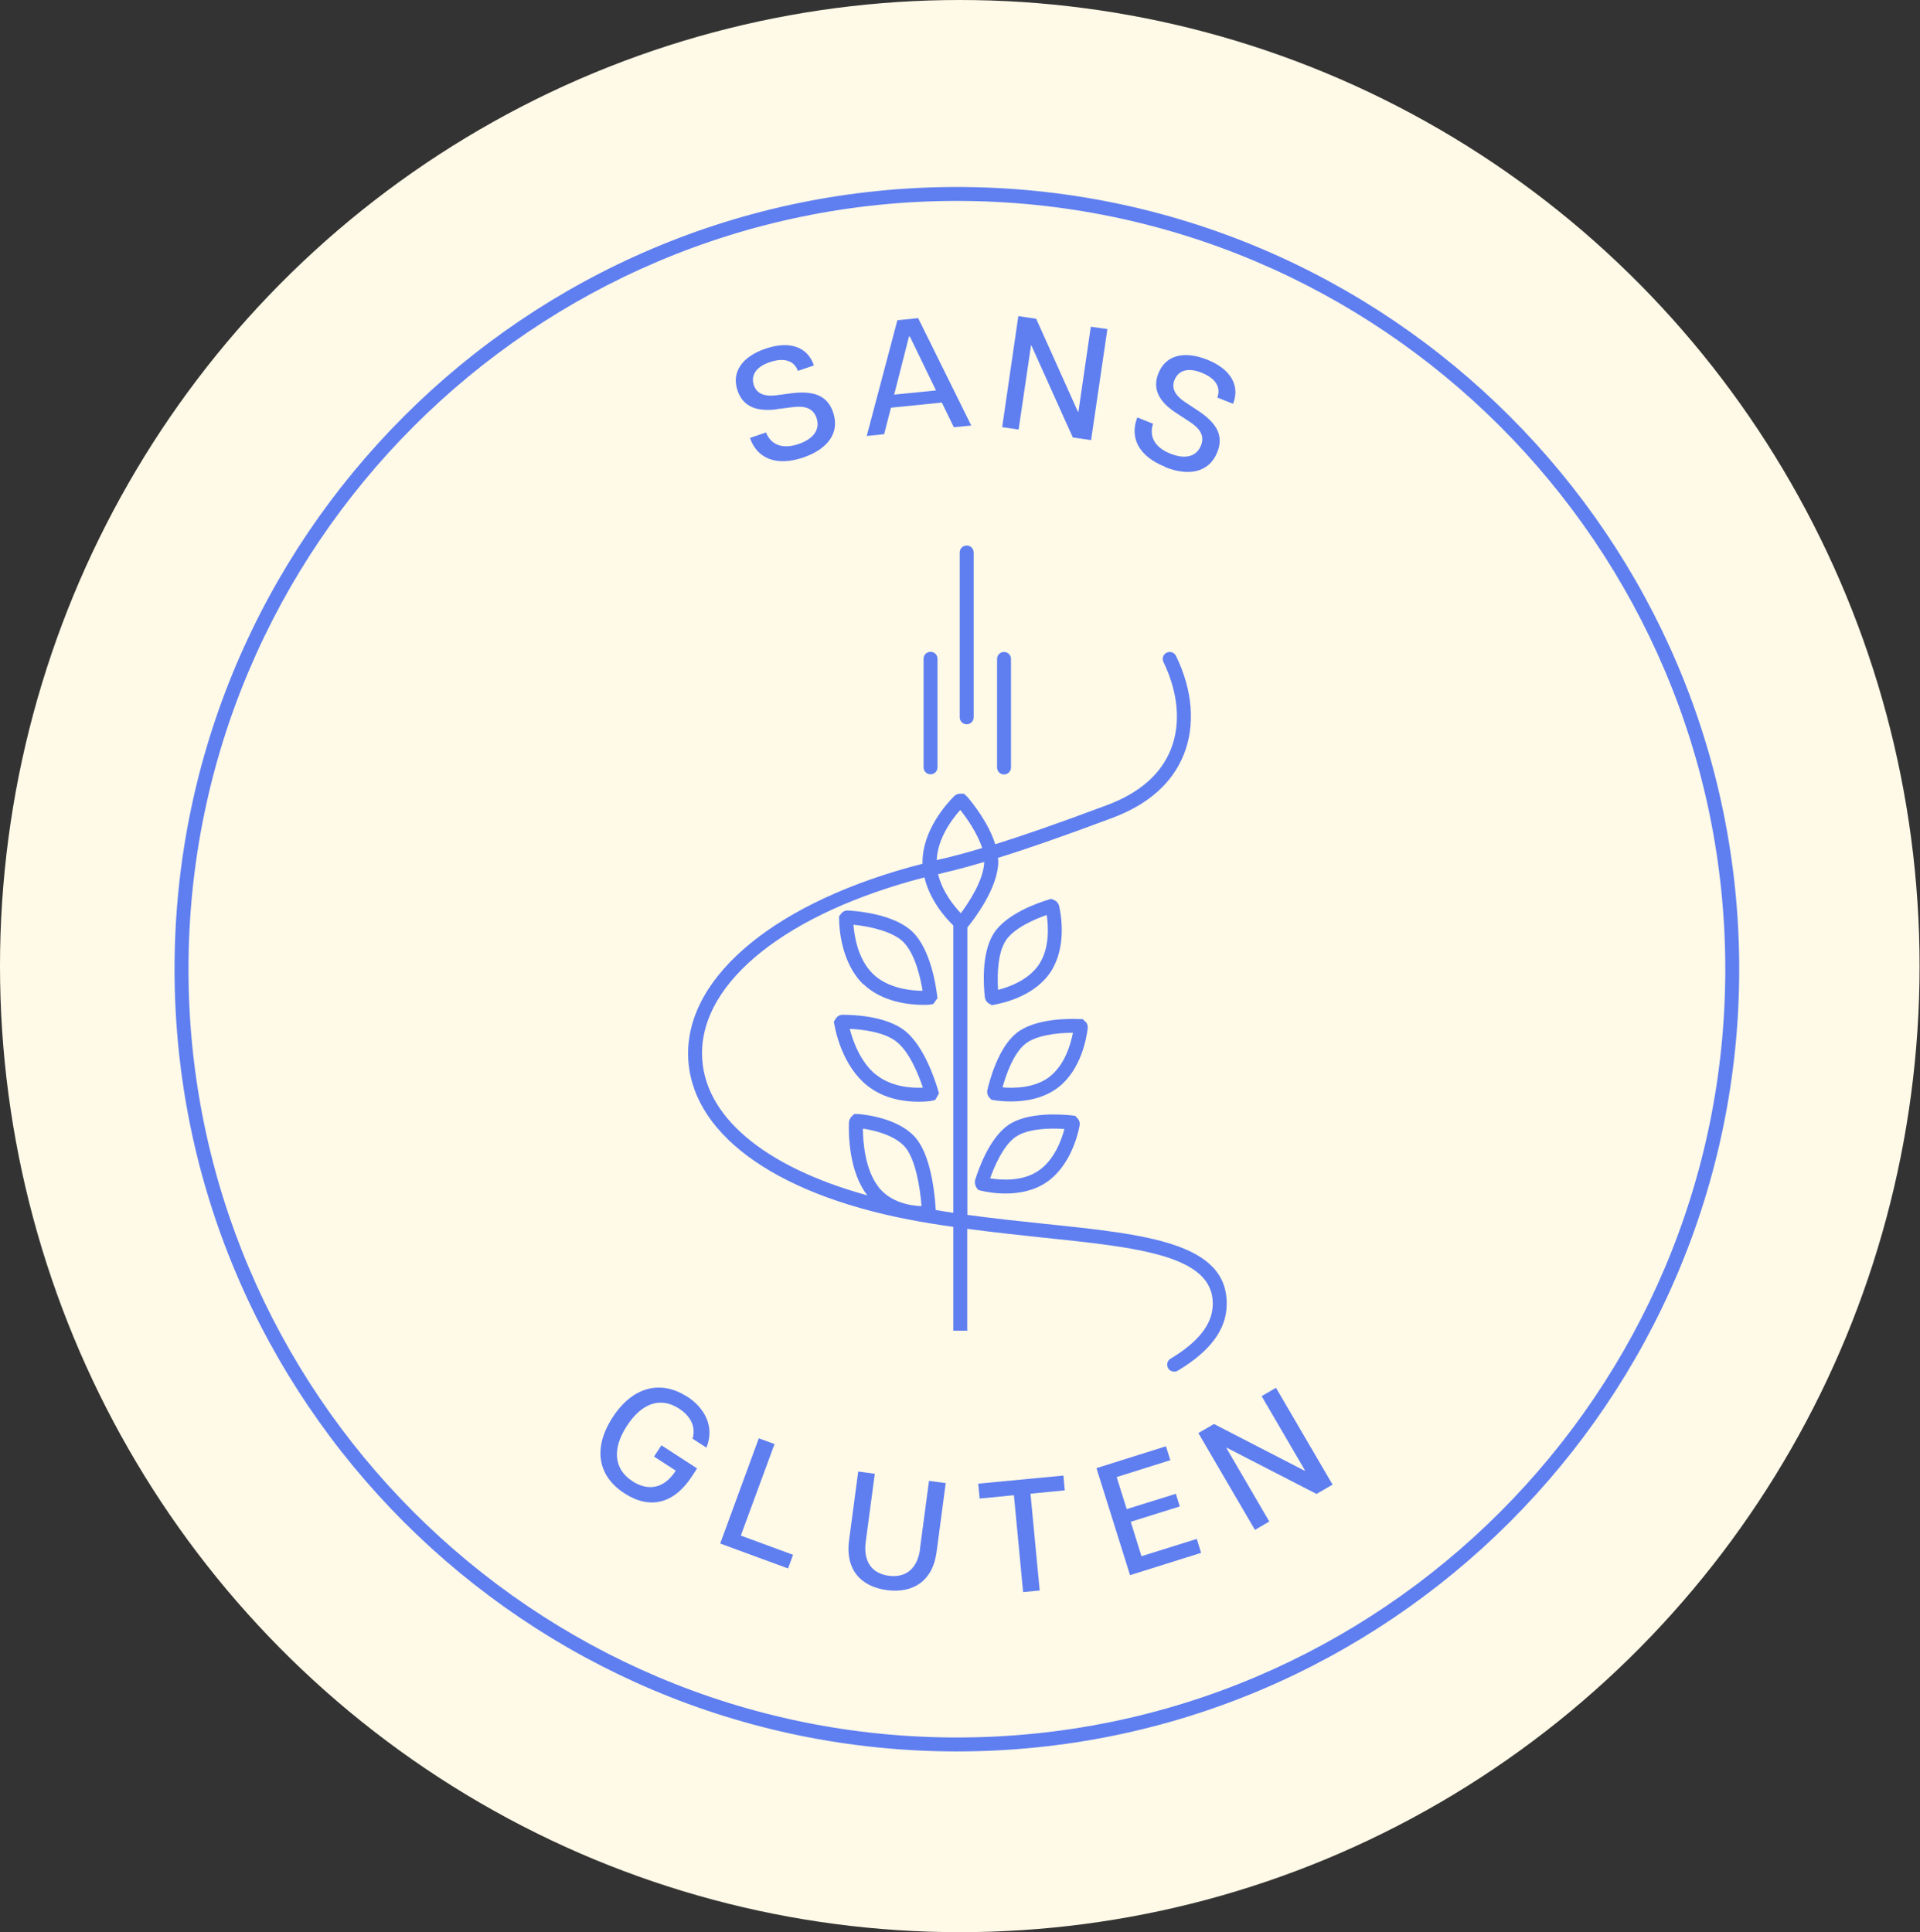
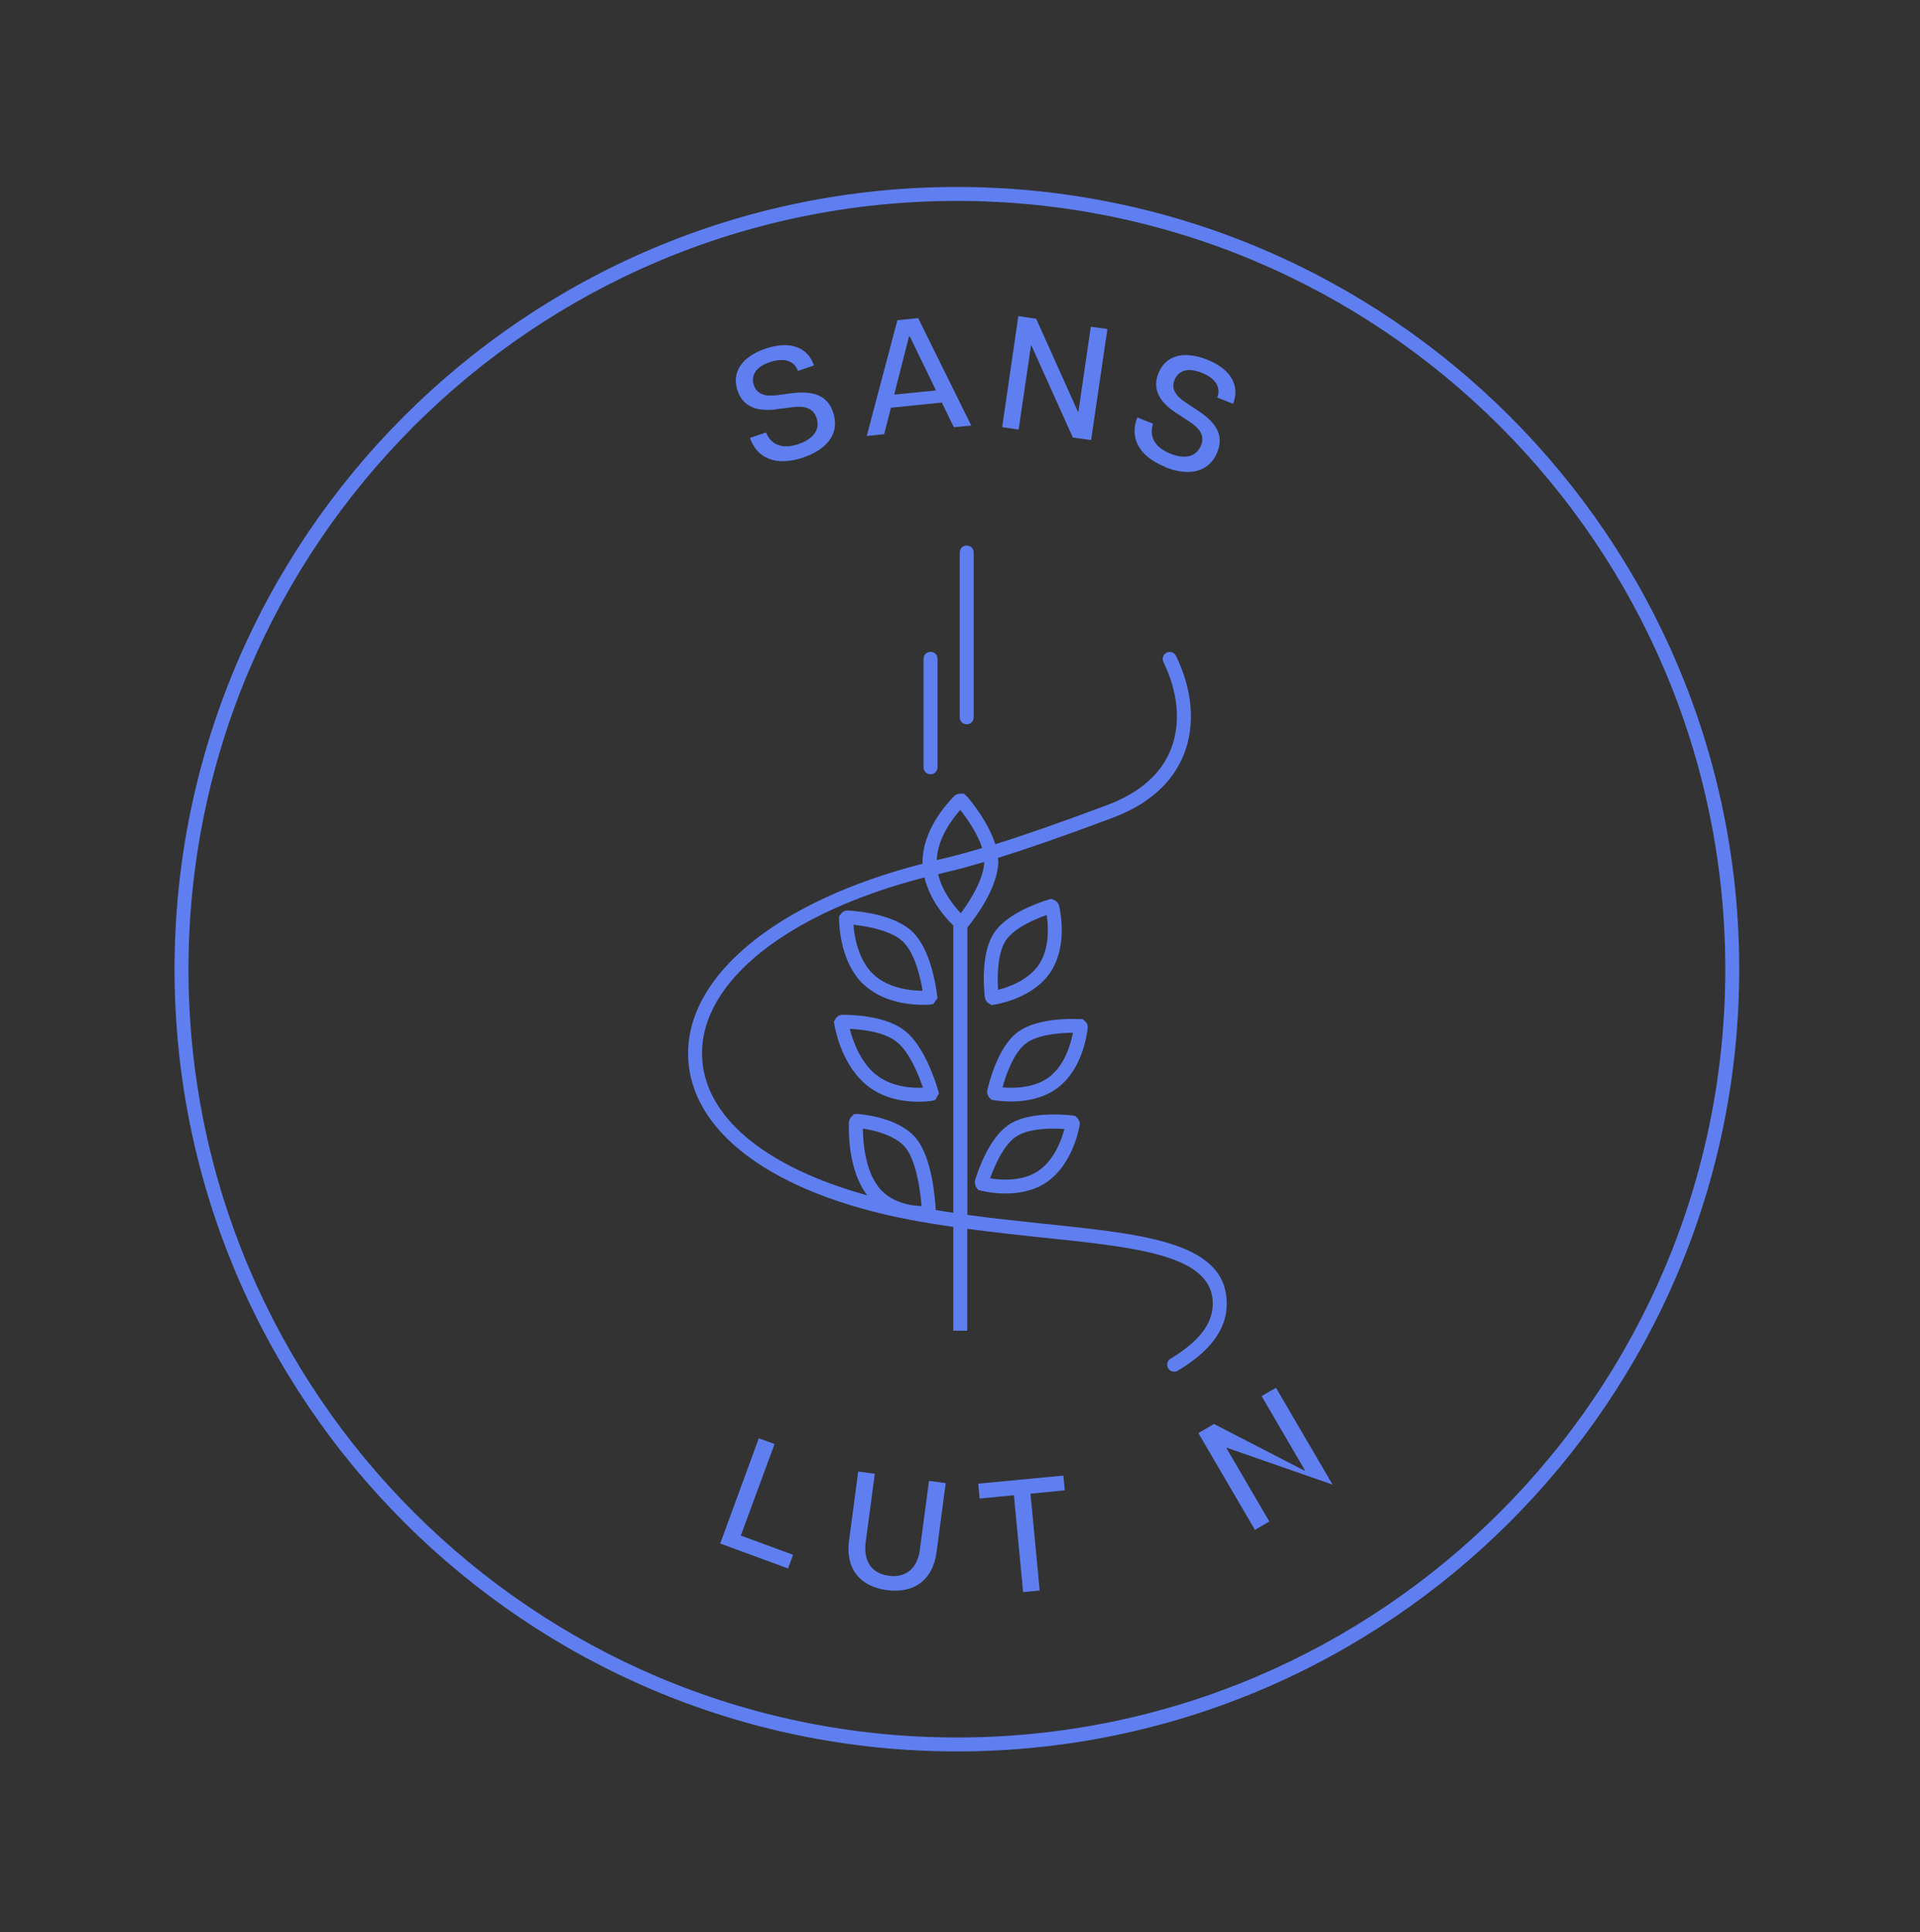
<svg xmlns="http://www.w3.org/2000/svg" fill="none" viewBox="0 0 154 155" height="155" width="154">
  <rect x="0" y="0" width="154" height="155" fill="#333333" stroke="none" />
-   <ellipse fill="#FFF9E7" ry="77.5" rx="76.983" cy="77.5" cx="76.983" />
  <path fill="#5F7FF1" d="M83.65 99.28C91.284 100.074 97.32 100.7 97.275 104.612C97.264 106.199 96.158 107.63 93.889 108.993C93.62 109.15 93.542 109.496 93.699 109.765C93.799 109.943 93.989 110.033 94.179 110.033C94.28 110.033 94.38 110.01 94.47 109.955C97.097 108.379 98.382 106.635 98.393 104.623C98.438 99.694 91.966 99.023 83.762 98.174C81.828 97.972 79.727 97.749 77.592 97.458V74.399L77.648 74.332C78.207 73.639 80.04 71.225 80.073 69.124C80.073 69.023 80.051 68.922 80.04 68.822C82.13 68.173 85.047 67.179 89.216 65.614C92.112 64.53 94.034 62.819 94.951 60.528C95.889 58.181 95.666 55.364 94.325 52.614C94.19 52.335 93.855 52.223 93.576 52.357C93.296 52.492 93.184 52.827 93.319 53.106C94.514 55.576 94.727 58.069 93.911 60.114C93.117 62.104 91.407 63.602 88.825 64.574C84.746 66.106 81.895 67.078 79.828 67.726C79.302 66.038 78.039 64.451 77.57 63.904L77.313 63.669H77.067C76.865 63.658 76.687 63.725 76.541 63.859C75.949 64.451 73.993 66.586 73.993 69.179C73.993 69.224 73.993 69.258 73.993 69.291C62.424 72.253 55.092 78.188 55.192 84.638C55.293 90.763 61.899 95.703 72.864 97.827C74.06 98.062 75.267 98.252 76.463 98.419V106.747H77.581V98.576C79.682 98.855 81.728 99.079 83.628 99.28H83.65ZM77.067 73.259C76.519 72.689 75.58 71.527 75.245 70.129C75.401 70.096 75.558 70.051 75.725 70.007C75.971 69.951 76.206 69.895 76.43 69.839C77.067 69.682 77.883 69.459 78.944 69.146C78.9 70.621 77.681 72.432 77.067 73.259ZM77.022 64.977C77.525 65.603 78.397 66.832 78.777 68.028C77.67 68.363 76.821 68.587 76.161 68.755C75.949 68.811 75.714 68.866 75.48 68.911C75.356 68.933 75.256 68.967 75.133 69.001C75.2 67.246 76.385 65.681 77.022 64.977ZM70.461 95.212C69.365 93.814 69.22 91.568 69.209 90.539C70.472 90.718 71.992 91.221 72.674 92.115C73.412 93.088 73.792 95.133 73.915 96.754C73.088 96.732 71.456 96.497 70.45 95.212H70.461ZM75.055 97.067C74.999 96.083 74.753 92.998 73.568 91.434C72.328 89.79 69.634 89.433 68.84 89.366H68.516L68.337 89.533C68.192 89.668 68.102 89.846 68.091 90.048C68.058 90.931 68.069 93.971 69.567 95.893C61.273 93.602 56.388 89.511 56.31 84.604C56.221 78.714 63.173 73.226 74.149 70.386C74.585 72.231 75.848 73.65 76.463 74.243V97.291C75.994 97.224 75.513 97.145 75.043 97.067H75.055Z" />
  <path fill="#5F7FF1" d="M76.978 44.321V57.544C76.978 57.856 77.224 58.102 77.537 58.102C77.85 58.102 78.096 57.856 78.096 57.544V44.321C78.096 44.008 77.85 43.762 77.537 43.762C77.224 43.762 76.978 44.008 76.978 44.321Z" />
-   <path fill="#5F7FF1" d="M80.531 62.126C80.844 62.126 81.09 61.88 81.09 61.567V52.86C81.09 52.547 80.844 52.301 80.531 52.301C80.219 52.301 79.973 52.547 79.973 52.86V61.567C79.973 61.88 80.219 62.126 80.531 62.126Z" />
  <path fill="#5F7FF1" d="M74.078 52.848V61.555C74.078 61.868 74.324 62.114 74.637 62.114C74.95 62.114 75.196 61.868 75.196 61.555V52.848C75.196 52.535 74.95 52.289 74.637 52.289C74.324 52.289 74.078 52.535 74.078 52.848Z" />
  <path fill="#5F7FF1" d="M69.248 78.945C70.757 80.398 72.959 80.61 74.054 80.61C74.244 80.61 74.4 80.61 74.523 80.599L74.859 80.543L75.194 80.073L75.16 79.828C75.06 78.989 74.624 76.172 73.216 74.775C71.796 73.367 68.879 73.088 68.029 73.043C67.839 73.02 67.649 73.099 67.515 73.233L67.303 73.501V73.747C67.314 74.541 67.493 77.268 69.248 78.967V78.945ZM72.445 75.558C73.417 76.519 73.842 78.509 73.998 79.481C73.082 79.481 71.226 79.291 70.03 78.14C68.823 76.977 68.521 75.111 68.454 74.183C69.885 74.328 71.629 74.753 72.445 75.558Z" />
  <path fill="#5F7FF1" d="M79.552 80.634L79.787 80.589C80.525 80.455 83.04 79.885 84.303 77.918C85.555 75.962 85.119 73.413 84.951 72.675C84.906 72.497 84.794 72.329 84.627 72.24L84.325 72.106L84.09 72.172C83.308 72.407 80.681 73.301 79.686 74.911C78.68 76.52 78.904 79.214 78.993 79.997C79.016 80.187 79.116 80.354 79.262 80.466L79.552 80.634ZM80.636 75.503C81.296 74.442 83.051 73.715 83.956 73.402C84.09 74.274 84.202 76.018 83.364 77.325C82.526 78.622 80.905 79.192 80.055 79.404C79.966 78.085 80.055 76.431 80.636 75.515V75.503Z" />
  <path fill="#5F7FF1" d="M72.639 82.736C71.108 81.473 68.347 81.406 67.576 81.406C67.386 81.406 67.196 81.496 67.073 81.652L66.883 81.954L66.927 82.211C67.062 82.971 67.665 85.575 69.554 87.084C70.907 88.169 72.561 88.381 73.667 88.381C74.126 88.381 74.483 88.347 74.696 88.314L75.02 88.236L75.311 87.71L75.243 87.464C75.009 86.671 74.148 83.988 72.639 82.736ZM70.258 86.213C68.984 85.184 68.392 83.452 68.157 82.535C69.118 82.58 70.94 82.77 71.946 83.597C72.986 84.447 73.701 86.291 74.025 87.252C73.153 87.297 71.51 87.207 70.269 86.213H70.258Z" />
  <path fill="#5F7FF1" d="M87.086 81.988L86.841 81.753H86.594C85.79 81.709 83.007 81.686 81.531 82.871C80.067 84.045 79.374 86.671 79.195 87.443C79.15 87.633 79.195 87.823 79.296 87.979L79.519 88.225L79.754 88.259C80.011 88.303 80.503 88.359 81.106 88.359C82.213 88.359 83.7 88.147 84.896 87.219C86.729 85.788 87.153 83.24 87.243 82.491C87.265 82.301 87.209 82.111 87.086 81.966V81.988ZM84.214 86.358C82.995 87.308 81.285 87.308 80.413 87.23C80.659 86.325 81.252 84.537 82.235 83.743C83.062 83.072 84.717 82.849 86.058 82.849C85.89 83.721 85.432 85.397 84.203 86.358H84.214Z" />
  <path fill="#5F7FF1" d="M78.267 95.196L78.468 95.464L78.703 95.52C79.038 95.598 79.764 95.744 80.647 95.744C81.665 95.744 82.872 95.554 83.911 94.861C85.845 93.564 86.448 91.049 86.594 90.3C86.627 90.11 86.594 89.92 86.471 89.764L86.247 89.518L86.013 89.484C85.208 89.395 82.447 89.171 80.882 90.244C79.328 91.317 78.457 93.877 78.222 94.637C78.166 94.816 78.188 95.017 78.278 95.174L78.267 95.196ZM81.497 91.183C82.369 90.58 84.034 90.468 85.375 90.569C85.152 91.418 84.571 93.061 83.274 93.933C82 94.794 80.279 94.671 79.418 94.525C79.731 93.642 80.446 91.899 81.486 91.183H81.497Z" />
  <path fill="#5F7FF1" d="M76.75 15C42.145 15 14 43.145 14 77.75C14 112.355 42.156 140.5 76.75 140.5C111.344 140.5 139.5 112.344 139.5 77.75C139.5 43.156 111.355 15 76.75 15ZM76.75 139.382C42.76 139.382 15.118 111.729 15.118 77.75C15.118 43.771 42.771 16.118 76.75 16.118C110.729 16.118 138.382 43.771 138.382 77.75C138.382 111.729 110.729 139.382 76.75 139.382Z" />
  <path fill="#5F7FF1" d="M62.277 32.827L63.496 32.671C64.49 32.536 65.206 32.693 65.496 33.531C65.787 34.403 65.318 35.185 64.055 35.621C62.646 36.102 61.797 35.588 61.439 34.694L60.154 35.13C60.712 36.773 62.255 37.432 64.412 36.706C66.368 36.046 67.385 34.738 66.826 33.084C66.368 31.721 65.262 31.318 63.44 31.553L62.266 31.709C61.182 31.843 60.668 31.497 60.467 30.904C60.232 30.2 60.522 29.463 61.752 29.049C62.926 28.658 63.719 28.96 63.999 29.753L65.284 29.317C64.781 27.82 63.339 27.317 61.417 27.965C59.494 28.613 58.656 29.876 59.159 31.34C59.606 32.659 60.746 33.028 62.288 32.838L62.277 32.827Z" />
  <path fill="#5F7FF1" d="M71.453 32.707L75.544 32.293L76.505 34.271L77.903 34.137L73.644 25.52L71.978 25.687L69.519 34.976L70.917 34.83L71.464 32.695L71.453 32.707ZM72.906 27.006H72.984L75.075 31.321L71.721 31.656L72.906 27.006Z" />
  <path fill="#5F7FF1" d="M82.697 27.695H82.719L86.05 35.095L87.514 35.307L88.822 26.399L87.492 26.209L86.497 33.038H86.463L83.11 25.572L81.679 25.359L80.383 34.268L81.702 34.458L82.697 27.695Z" />
  <path fill="#5F7FF1" d="M93.446 37.469C95.369 38.24 96.989 37.893 97.638 36.273C98.174 34.931 97.582 33.914 96.039 32.908L95.056 32.26C94.15 31.656 93.972 31.064 94.206 30.483C94.486 29.79 95.179 29.421 96.386 29.901C97.537 30.36 97.939 31.098 97.638 31.891L98.901 32.394C99.482 30.93 98.711 29.6 96.822 28.851C94.933 28.102 93.48 28.515 92.91 29.957C92.395 31.243 93.022 32.271 94.329 33.121L95.358 33.791C96.207 34.339 96.654 34.92 96.33 35.736C95.984 36.597 95.123 36.887 93.882 36.396C92.496 35.848 92.183 34.898 92.485 33.992L91.222 33.489C90.585 35.099 91.334 36.608 93.446 37.446V37.469Z" />
-   <path fill="#5F7FF1" d="M55.108 112.041C53.063 110.711 50.783 111.169 49.14 113.695C47.53 116.176 47.944 118.412 50.09 119.798C52.091 121.094 54.047 120.681 55.522 118.401L55.913 117.797L53.052 115.942L52.459 116.847L54.203 117.976C53.208 119.53 51.878 119.574 50.727 118.825C49.218 117.842 49.095 116.21 50.28 114.388C51.453 112.577 52.962 112.018 54.471 113.002C55.354 113.572 55.835 114.41 55.556 115.416L56.662 116.132C57.322 114.5 56.595 112.991 55.097 112.018L55.108 112.041Z" />
  <path fill="#5F7FF1" d="M62.125 115.841L60.862 115.383L57.766 123.822L63.209 125.823L63.611 124.727L59.42 123.185L62.125 115.841Z" />
  <path fill="#5F7FF1" d="M73.799 124.262C73.586 125.838 72.659 126.586 71.295 126.408C69.931 126.229 69.227 125.267 69.439 123.68L70.166 118.226L68.836 118.047L68.098 123.591C67.796 125.882 69.015 127.279 71.138 127.559C73.251 127.838 74.816 126.81 75.118 124.519L75.855 118.975L74.514 118.796L73.788 124.25L73.799 124.262Z" />
  <path fill="#5F7FF1" d="M85.292 118.371L78.463 119.019L78.575 120.215L81.324 119.947L82.062 127.715L83.392 127.592L82.654 119.824L85.404 119.556L85.292 118.371Z" />
-   <path fill="#5F7FF1" d="M91.556 124.839L90.695 122.078L94.629 120.848L94.316 119.831L90.371 121.061L89.566 118.49L93.869 117.137L93.523 116.02L87.945 117.774L90.639 126.359L96.34 124.57L95.993 123.453L91.556 124.839Z" />
-   <path fill="#5F7FF1" d="M101.194 111.999L104.67 117.956L104.636 117.979L97.371 114.234L96.119 114.961L100.657 122.729L101.809 122.058L98.366 116.157L98.388 116.134L105.598 119.845L106.883 119.096L102.345 111.328L101.194 111.999Z" />
+   <path fill="#5F7FF1" d="M101.194 111.999L104.67 117.956L104.636 117.979L97.371 114.234L96.119 114.961L100.657 122.729L101.809 122.058L98.366 116.157L98.388 116.134L106.883 119.096L102.345 111.328L101.194 111.999Z" />
</svg>